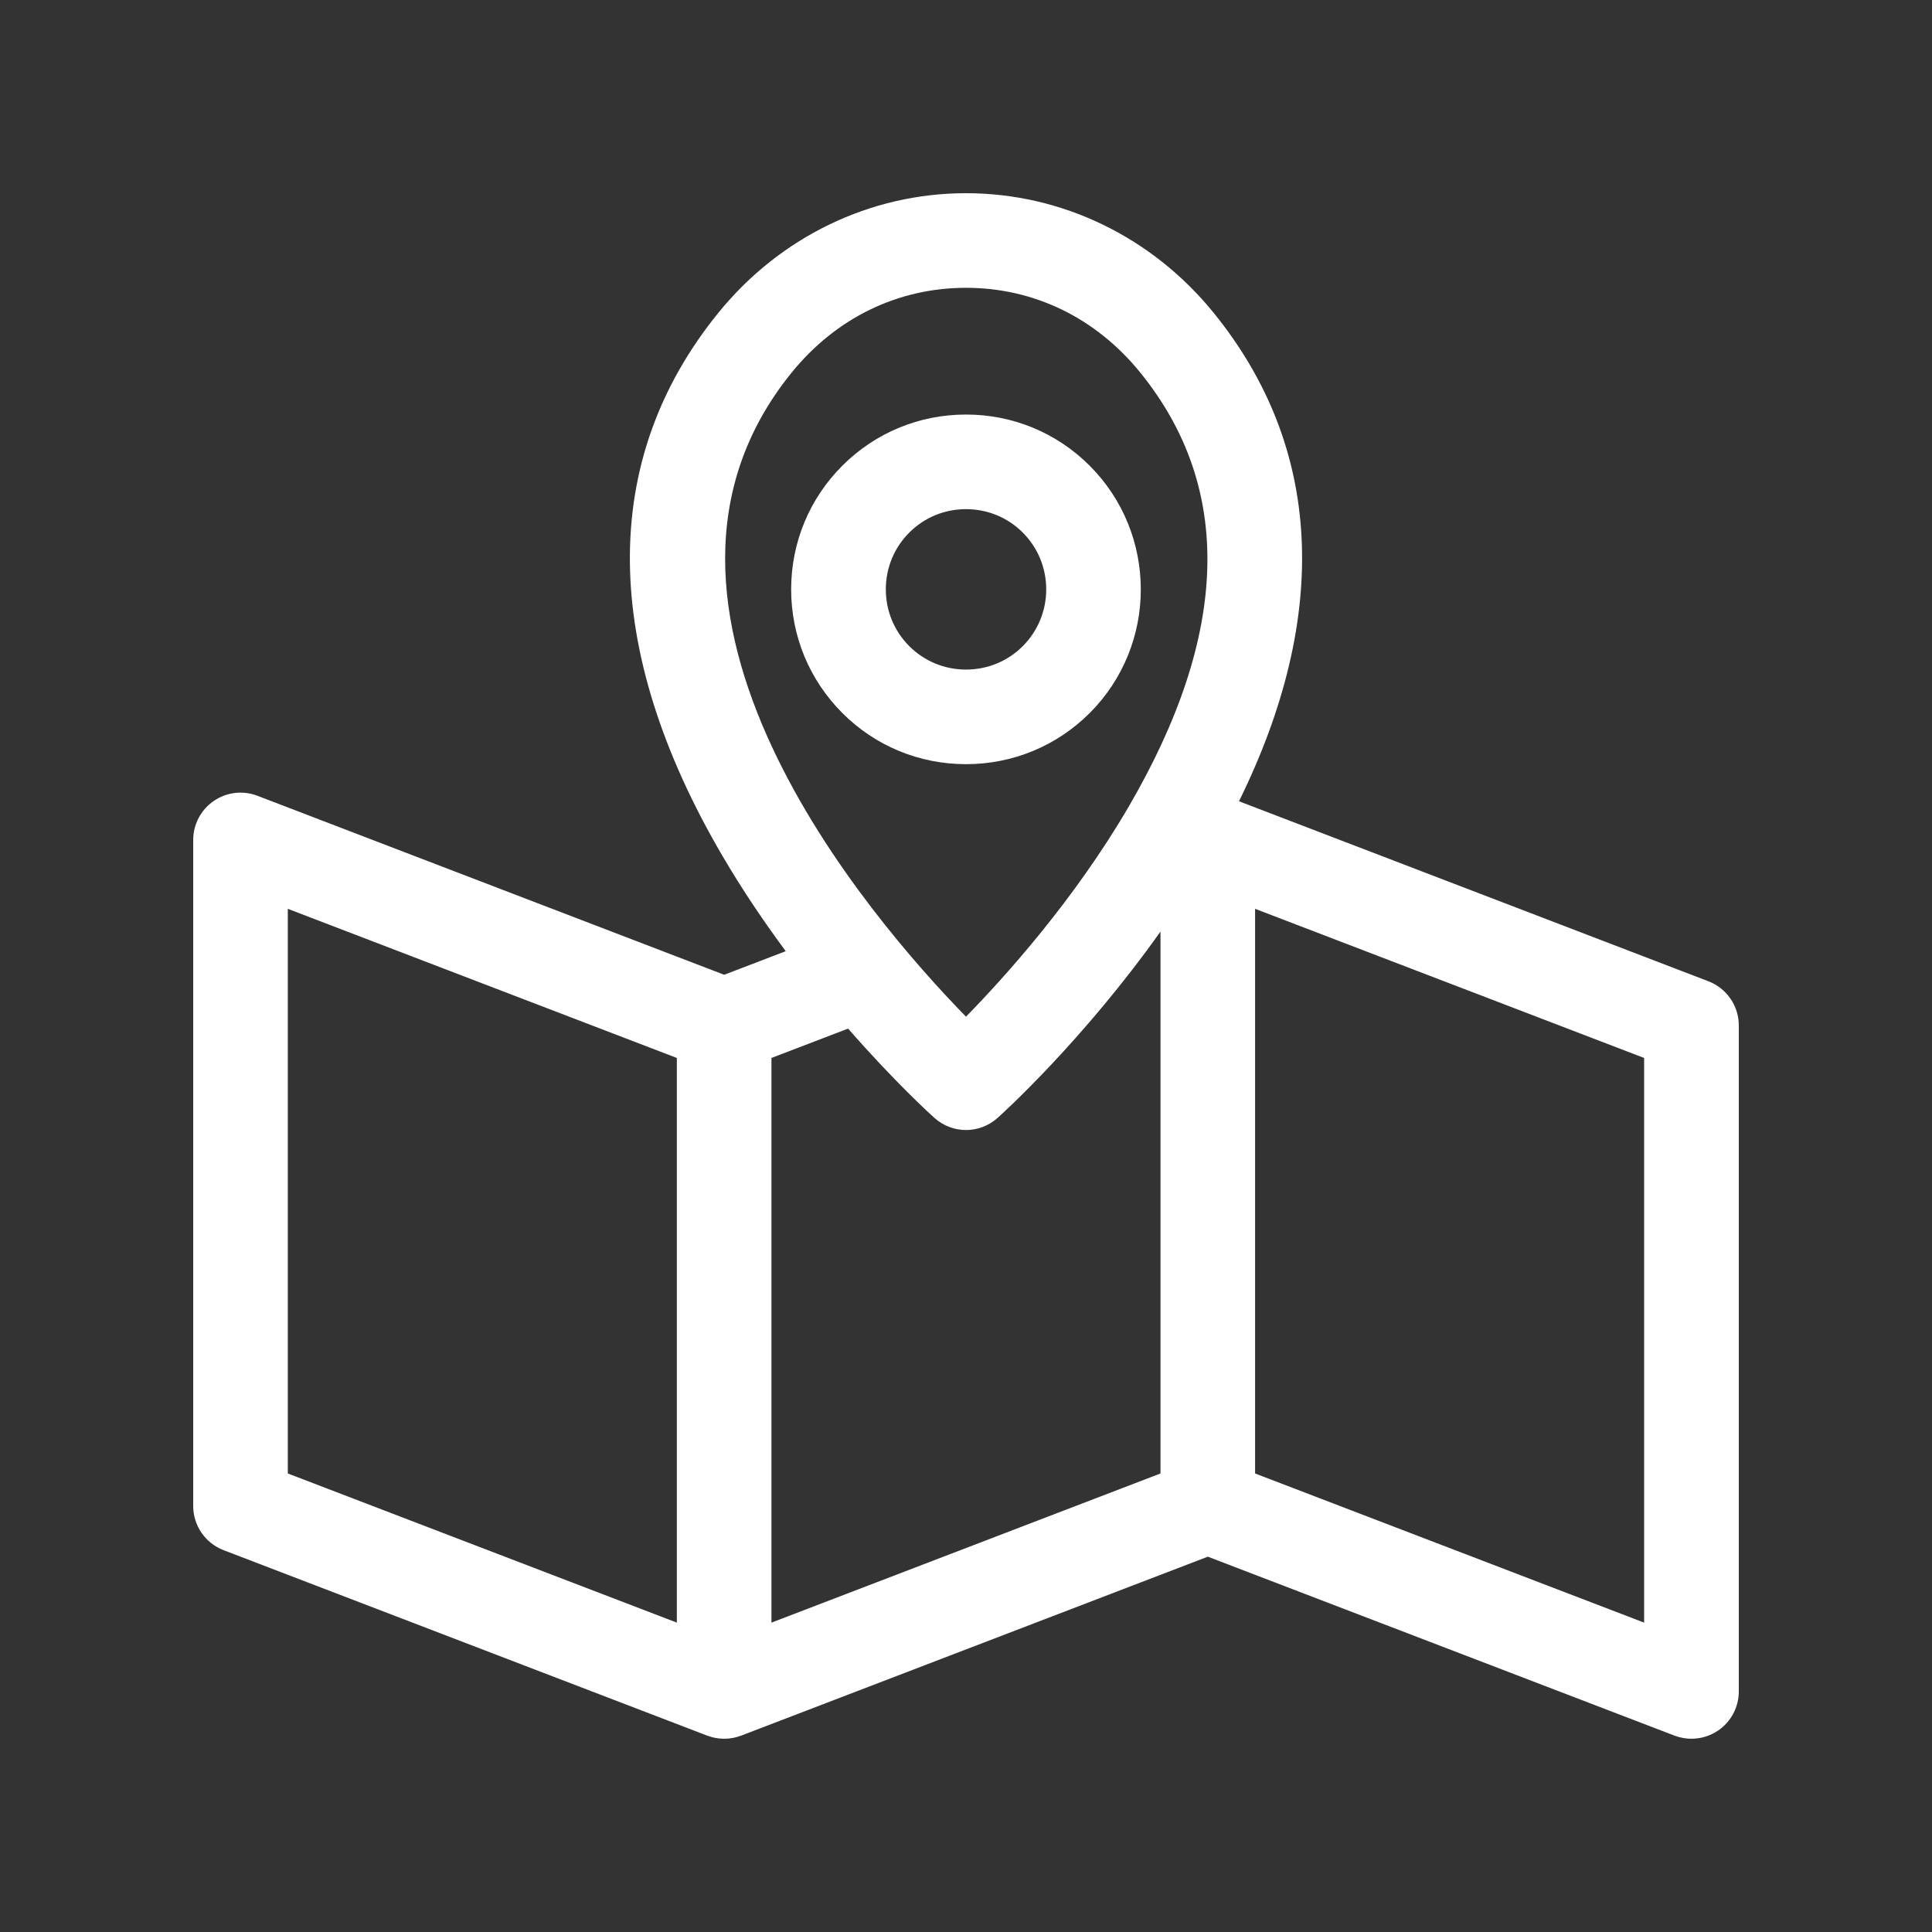
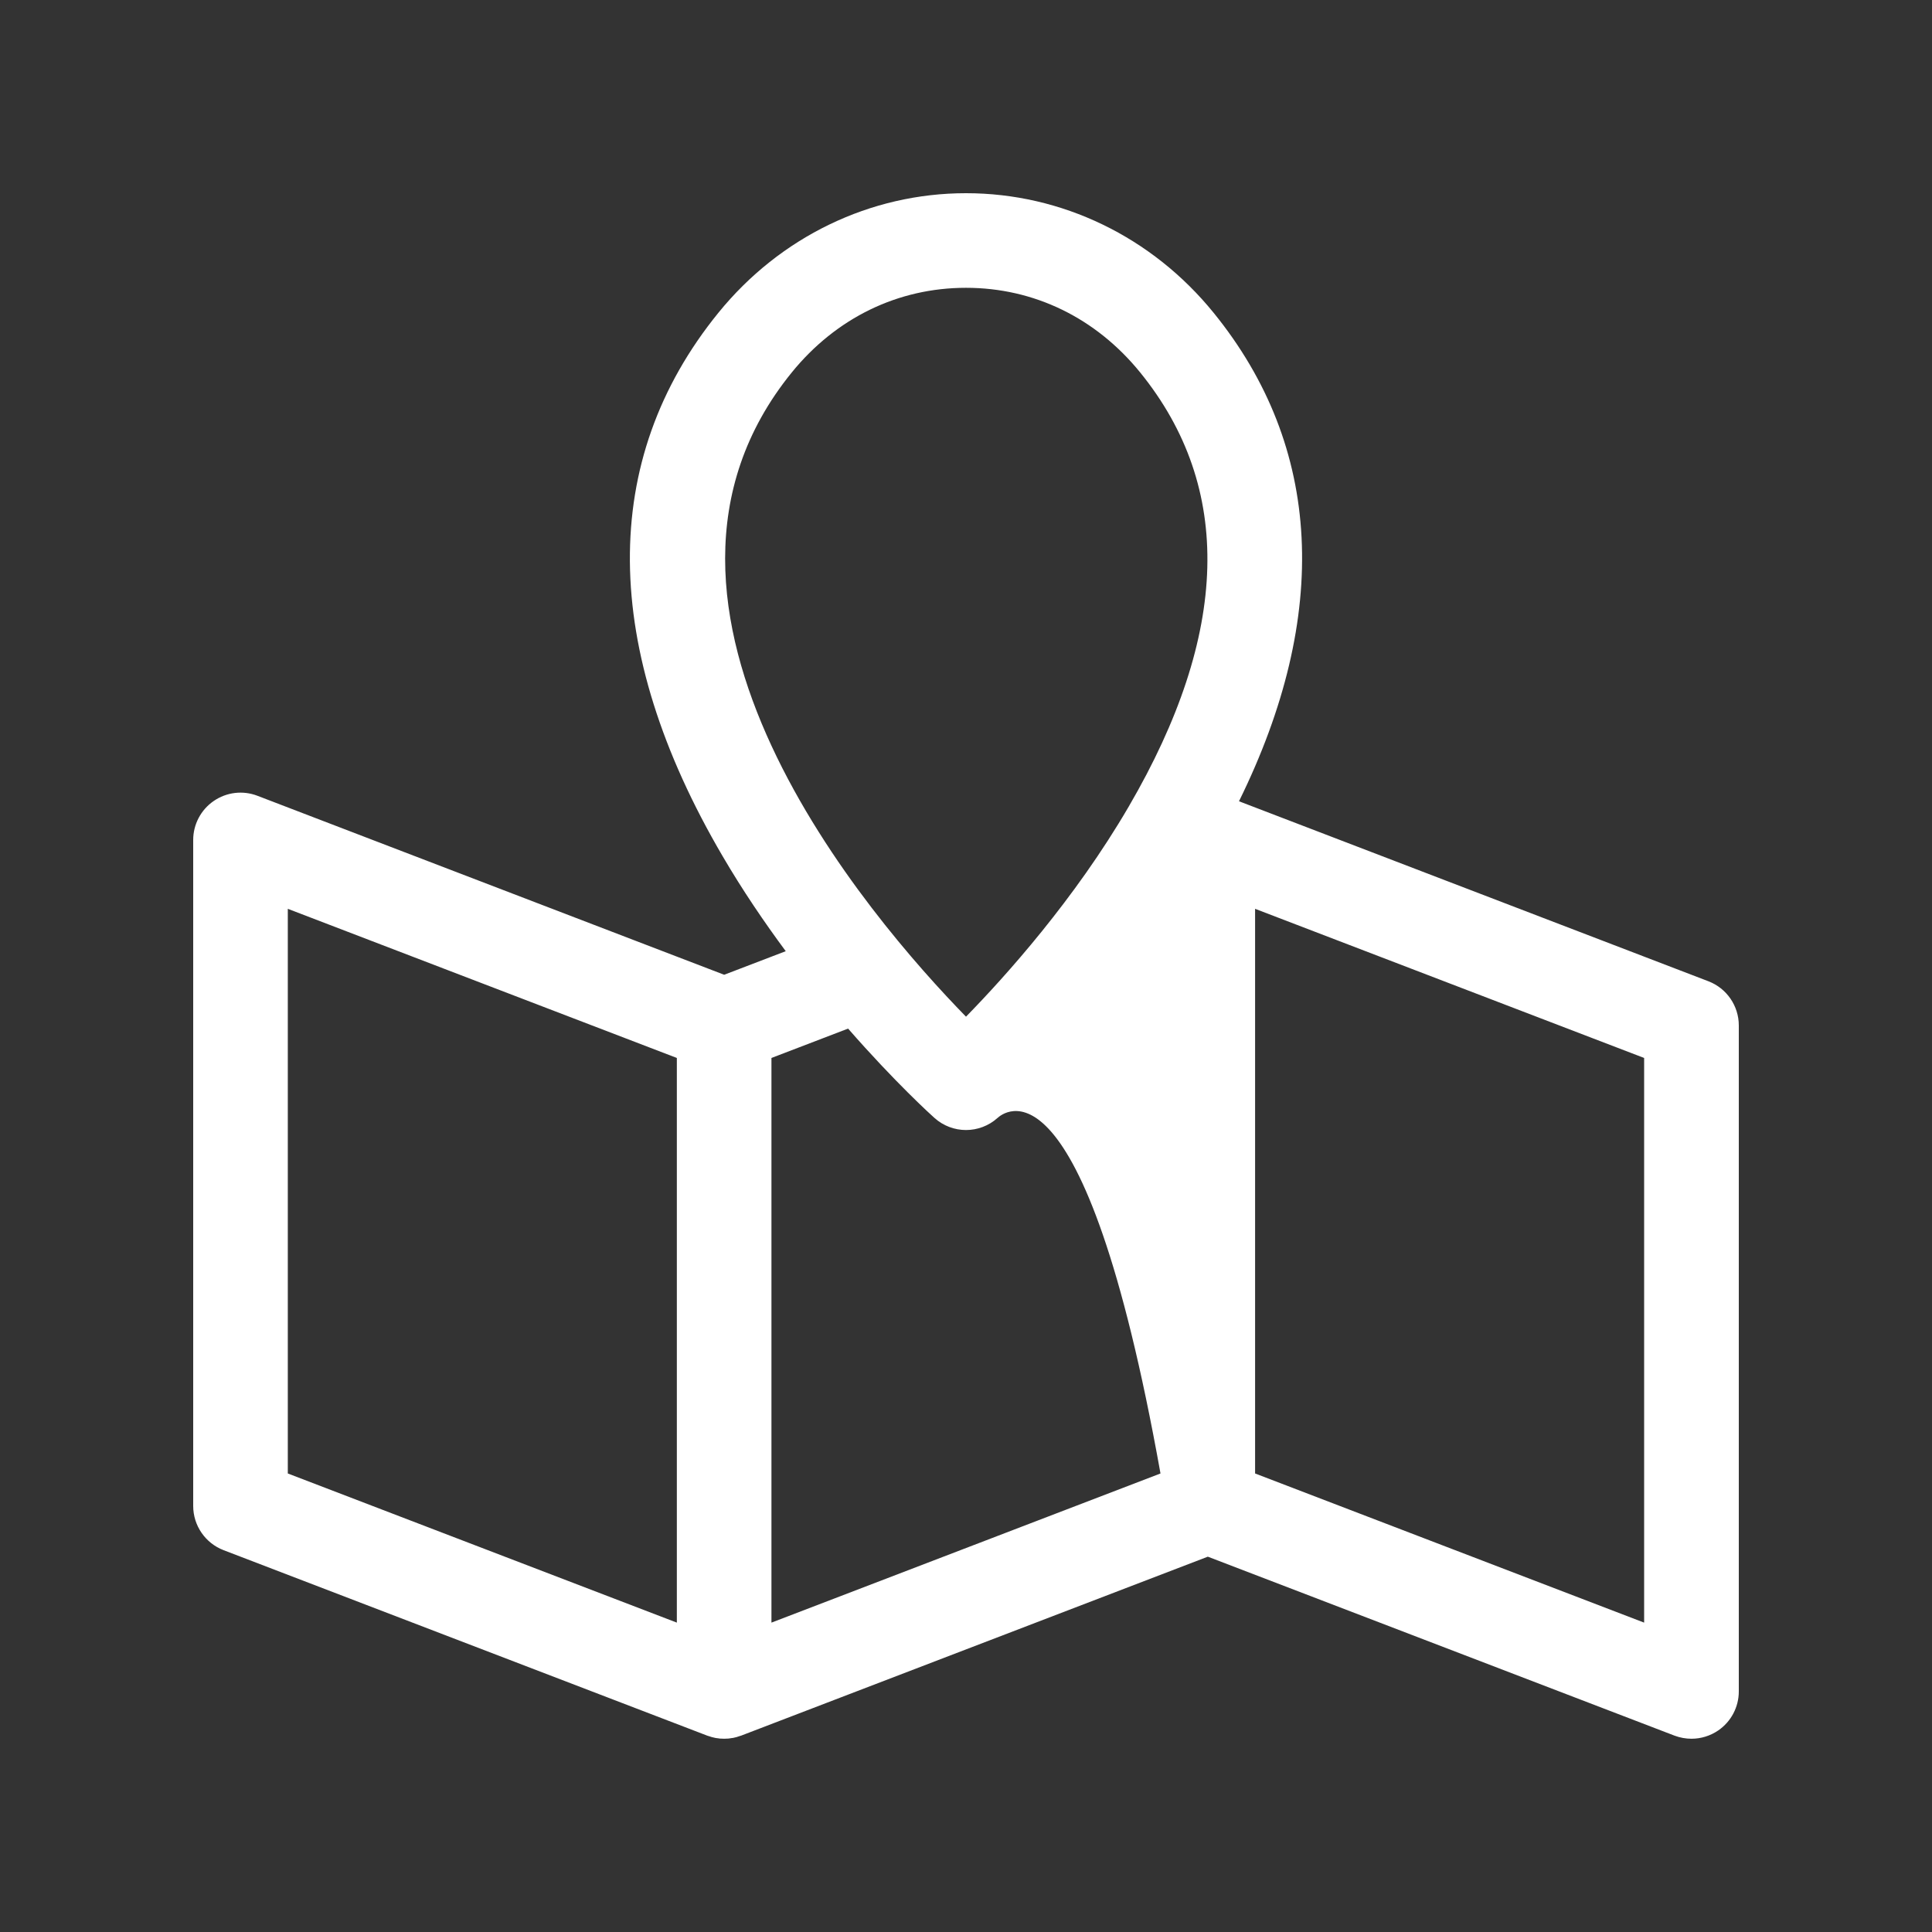
<svg xmlns="http://www.w3.org/2000/svg" width="30" height="30" viewBox="0 0 30 30" fill="none">
  <rect x="0" y="0" width="30" height="30" fill="#333333" stroke="none" />
-   <path fill-rule="evenodd" clip-rule="evenodd" d="M15 6.437C15.726 6.437 16.408 6.719 16.92 7.231C17.979 8.29 17.979 10.013 16.921 11.072C16.408 11.584 15.726 11.866 15 11.866C14.274 11.866 13.592 11.584 13.08 11.072C12.568 10.559 12.285 9.877 12.285 9.151C12.285 8.425 12.568 7.743 13.08 7.231C13.592 6.719 14.274 6.437 15 6.437ZM15 10.397C15.334 10.397 15.647 10.268 15.882 10.033C16.367 9.547 16.367 8.756 15.882 8.27C15.647 8.035 15.334 7.906 15 7.906C14.667 7.906 14.354 8.035 14.119 8.27C13.884 8.505 13.755 8.818 13.755 9.152C13.755 9.485 13.884 9.798 14.119 10.033C14.354 10.268 14.667 10.397 15 10.397Z" fill="white" />
-   <path fill-rule="evenodd" clip-rule="evenodd" d="M26.528 15.237L19.239 12.442C20.665 9.547 20.535 6.939 18.846 4.858C17.888 3.677 16.486 3 15 3C13.514 3 12.112 3.677 11.154 4.858C9.3 7.142 9.324 10.059 11.221 13.295C11.531 13.825 11.867 14.319 12.201 14.77L11.245 15.136L3.998 12.357C3.772 12.27 3.518 12.3 3.318 12.438C3.119 12.575 3 12.801 3 13.043V23.385C3 23.689 3.188 23.962 3.472 24.071L10.982 26.951C10.988 26.953 10.994 26.954 11 26.957L11.002 26.957L11.002 26.957C11.014 26.962 11.026 26.966 11.039 26.969C11.046 26.972 11.054 26.974 11.062 26.976L11.062 26.976L11.069 26.977L11.076 26.979C11.086 26.981 11.095 26.984 11.106 26.986C11.116 26.988 11.127 26.989 11.138 26.991L11.138 26.991L11.144 26.991C11.154 26.993 11.164 26.995 11.174 26.996C11.221 27 11.268 27 11.316 26.996L11.325 26.994L11.336 26.993L11.346 26.991L11.368 26.988L11.376 26.987L11.384 26.986C11.394 26.984 11.404 26.981 11.414 26.979L11.421 26.977L11.428 26.976C11.436 26.974 11.443 26.972 11.451 26.969C11.463 26.966 11.475 26.962 11.487 26.957L11.487 26.957L11.487 26.957L11.489 26.957L11.497 26.954C11.501 26.953 11.504 26.952 11.508 26.951L18.755 24.172L26.002 26.951C26.087 26.983 26.177 26.999 26.265 26.999C26.412 26.999 26.557 26.955 26.681 26.87C26.881 26.733 27 26.506 27 26.265V15.923C27 15.619 26.812 15.346 26.528 15.237ZM10.51 25.196L4.469 22.88V14.112L10.51 16.428V25.196ZM11.979 25.196L18.02 22.88V14.465C16.816 16.162 15.555 17.302 15.49 17.359C15.351 17.484 15.175 17.547 15 17.547C14.825 17.547 14.649 17.484 14.51 17.359C14.467 17.321 13.899 16.807 13.169 15.972L11.979 16.428V25.196ZM17.526 12.526C16.686 13.967 15.614 15.159 15 15.787C13.513 14.265 9.336 9.429 12.294 5.784C12.983 4.936 13.943 4.469 15 4.469C16.056 4.469 17.017 4.936 17.705 5.784C19.154 7.57 19.094 9.838 17.526 12.526ZM19.489 22.88L25.53 25.196V16.428L19.489 14.112V22.88Z" fill="white" />
+   <path fill-rule="evenodd" clip-rule="evenodd" d="M26.528 15.237L19.239 12.442C20.665 9.547 20.535 6.939 18.846 4.858C17.888 3.677 16.486 3 15 3C13.514 3 12.112 3.677 11.154 4.858C9.3 7.142 9.324 10.059 11.221 13.295C11.531 13.825 11.867 14.319 12.201 14.77L11.245 15.136L3.998 12.357C3.772 12.27 3.518 12.3 3.318 12.438C3.119 12.575 3 12.801 3 13.043V23.385C3 23.689 3.188 23.962 3.472 24.071L10.982 26.951C10.988 26.953 10.994 26.954 11 26.957L11.002 26.957L11.002 26.957C11.014 26.962 11.026 26.966 11.039 26.969C11.046 26.972 11.054 26.974 11.062 26.976L11.062 26.976L11.069 26.977L11.076 26.979C11.086 26.981 11.095 26.984 11.106 26.986C11.116 26.988 11.127 26.989 11.138 26.991L11.138 26.991L11.144 26.991C11.154 26.993 11.164 26.995 11.174 26.996C11.221 27 11.268 27 11.316 26.996L11.325 26.994L11.336 26.993L11.346 26.991L11.368 26.988L11.376 26.987L11.384 26.986C11.394 26.984 11.404 26.981 11.414 26.979L11.421 26.977L11.428 26.976C11.436 26.974 11.443 26.972 11.451 26.969C11.463 26.966 11.475 26.962 11.487 26.957L11.487 26.957L11.487 26.957L11.489 26.957L11.497 26.954C11.501 26.953 11.504 26.952 11.508 26.951L18.755 24.172L26.002 26.951C26.087 26.983 26.177 26.999 26.265 26.999C26.412 26.999 26.557 26.955 26.681 26.87C26.881 26.733 27 26.506 27 26.265V15.923C27 15.619 26.812 15.346 26.528 15.237ZM10.51 25.196L4.469 22.88V14.112L10.51 16.428V25.196ZM11.979 25.196L18.02 22.88C16.816 16.162 15.555 17.302 15.49 17.359C15.351 17.484 15.175 17.547 15 17.547C14.825 17.547 14.649 17.484 14.51 17.359C14.467 17.321 13.899 16.807 13.169 15.972L11.979 16.428V25.196ZM17.526 12.526C16.686 13.967 15.614 15.159 15 15.787C13.513 14.265 9.336 9.429 12.294 5.784C12.983 4.936 13.943 4.469 15 4.469C16.056 4.469 17.017 4.936 17.705 5.784C19.154 7.57 19.094 9.838 17.526 12.526ZM19.489 22.88L25.53 25.196V16.428L19.489 14.112V22.88Z" fill="white" />
</svg>